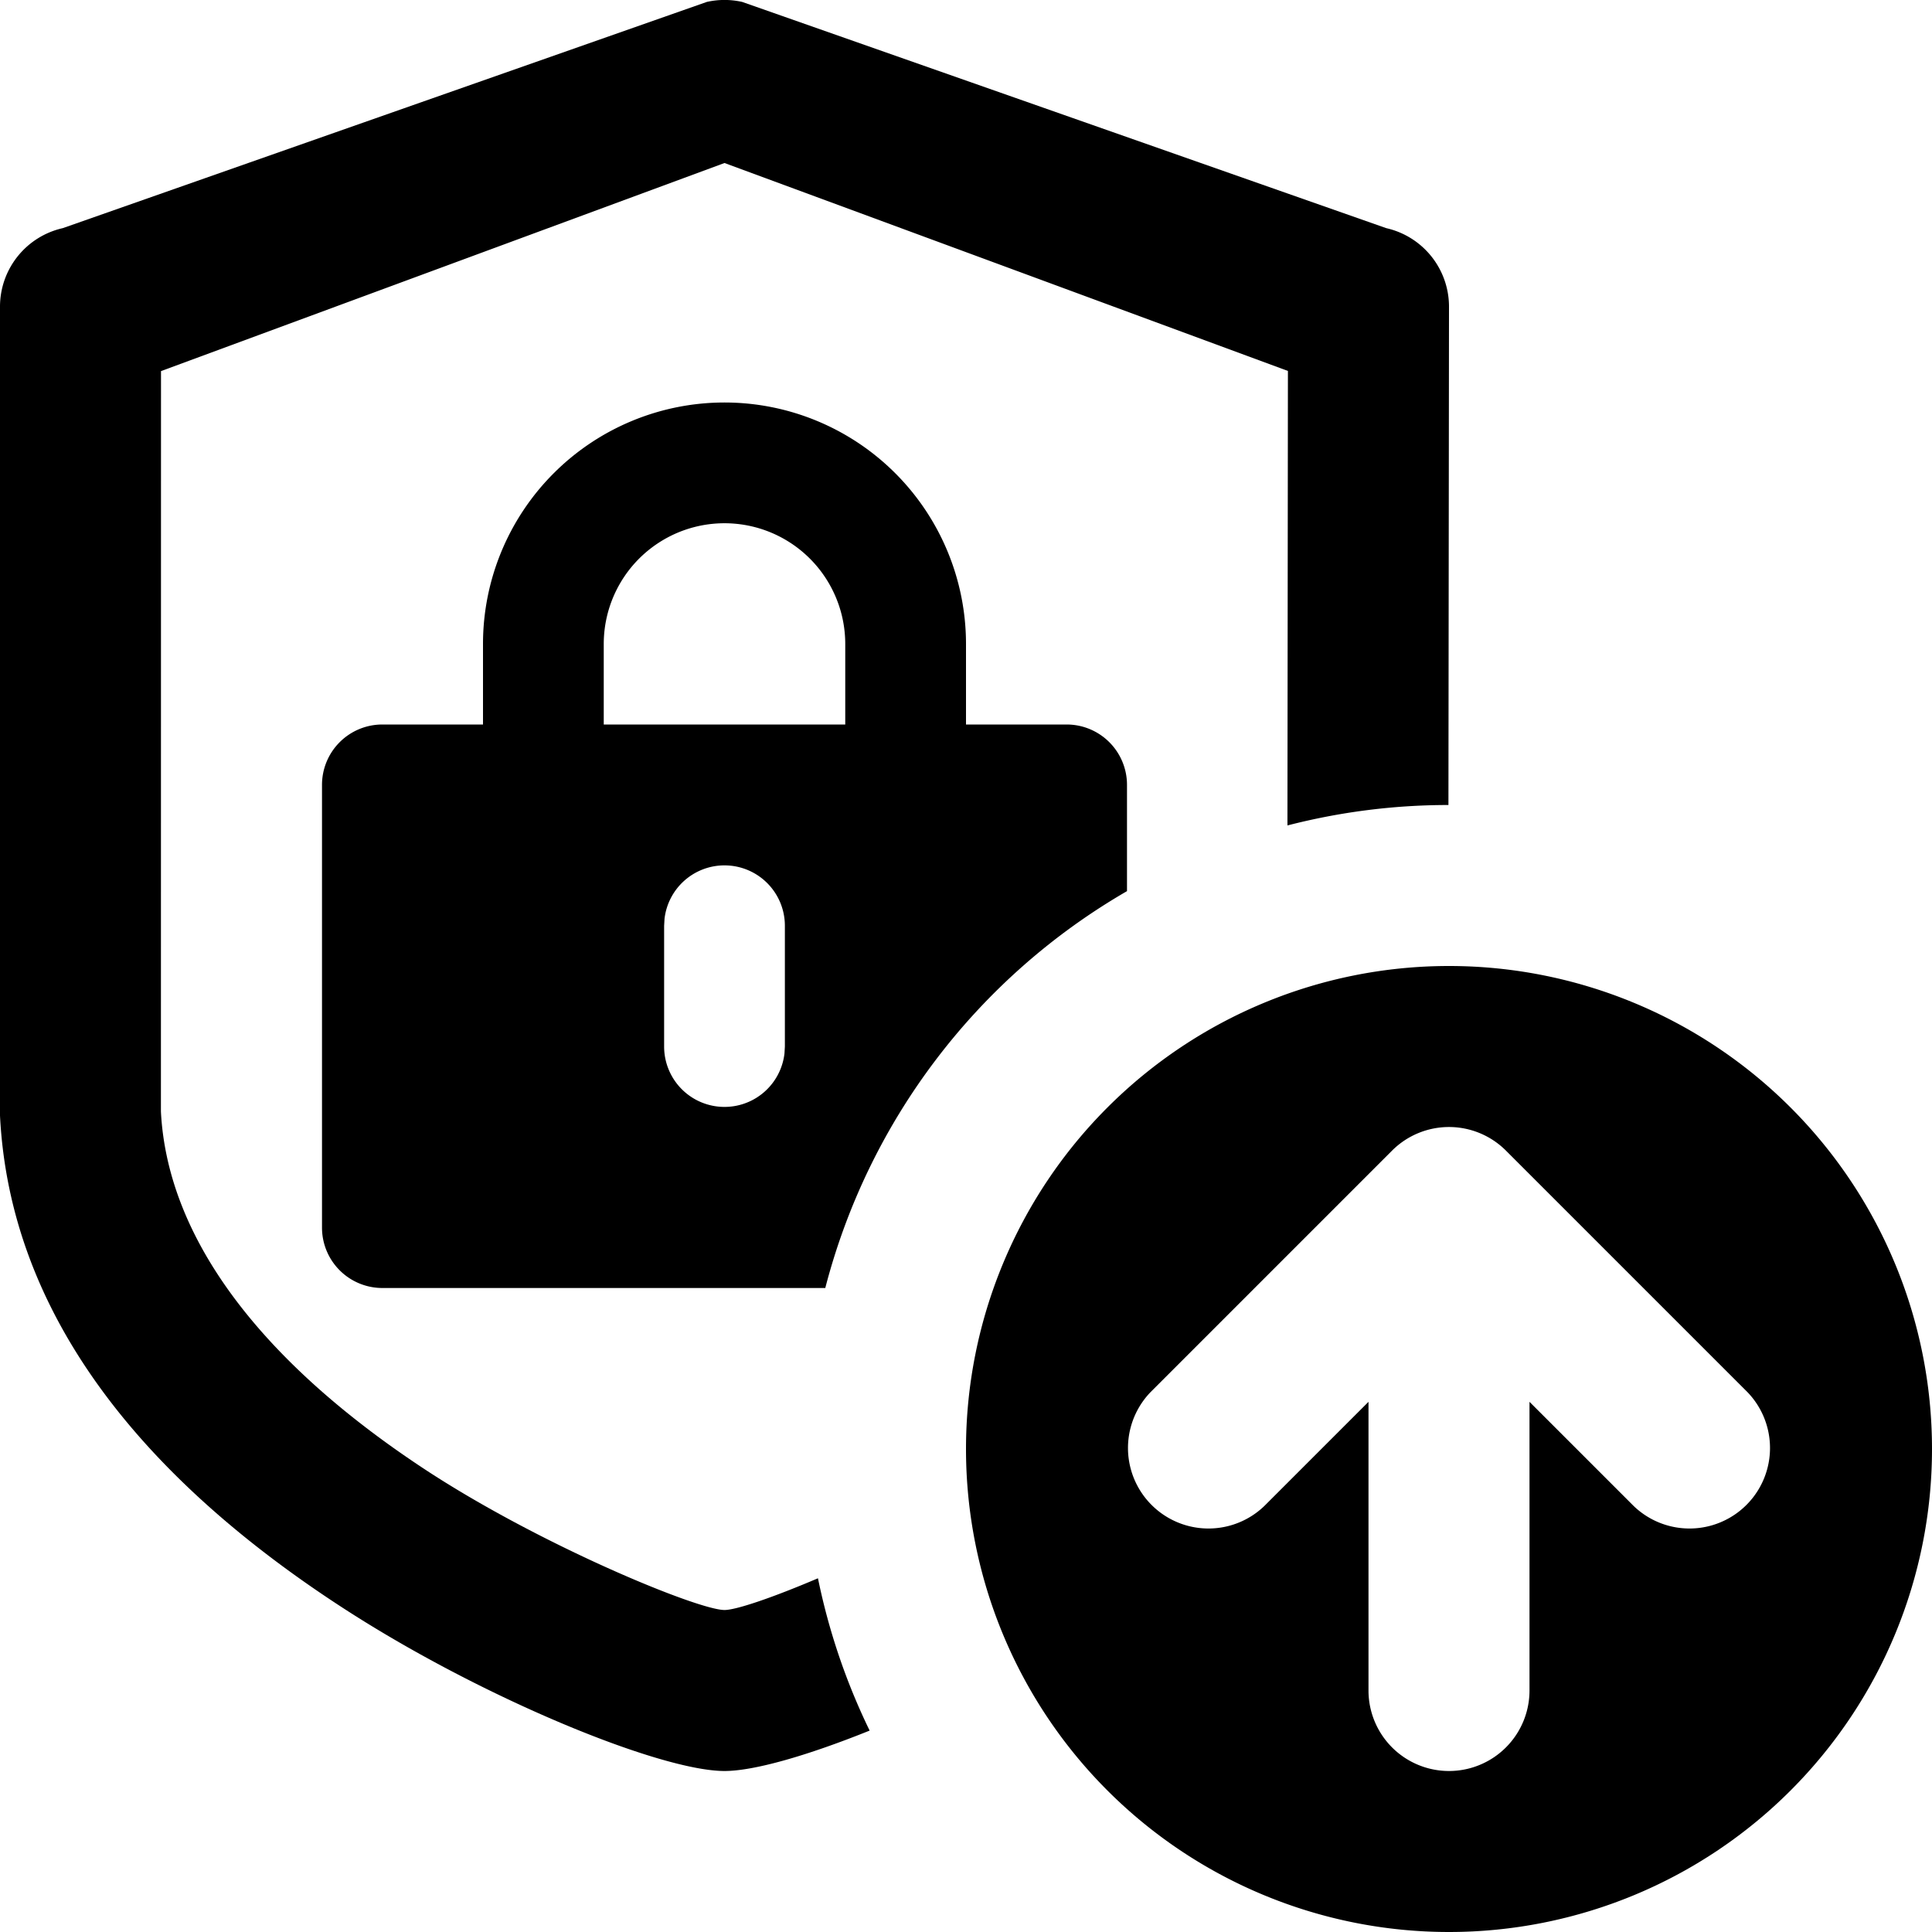
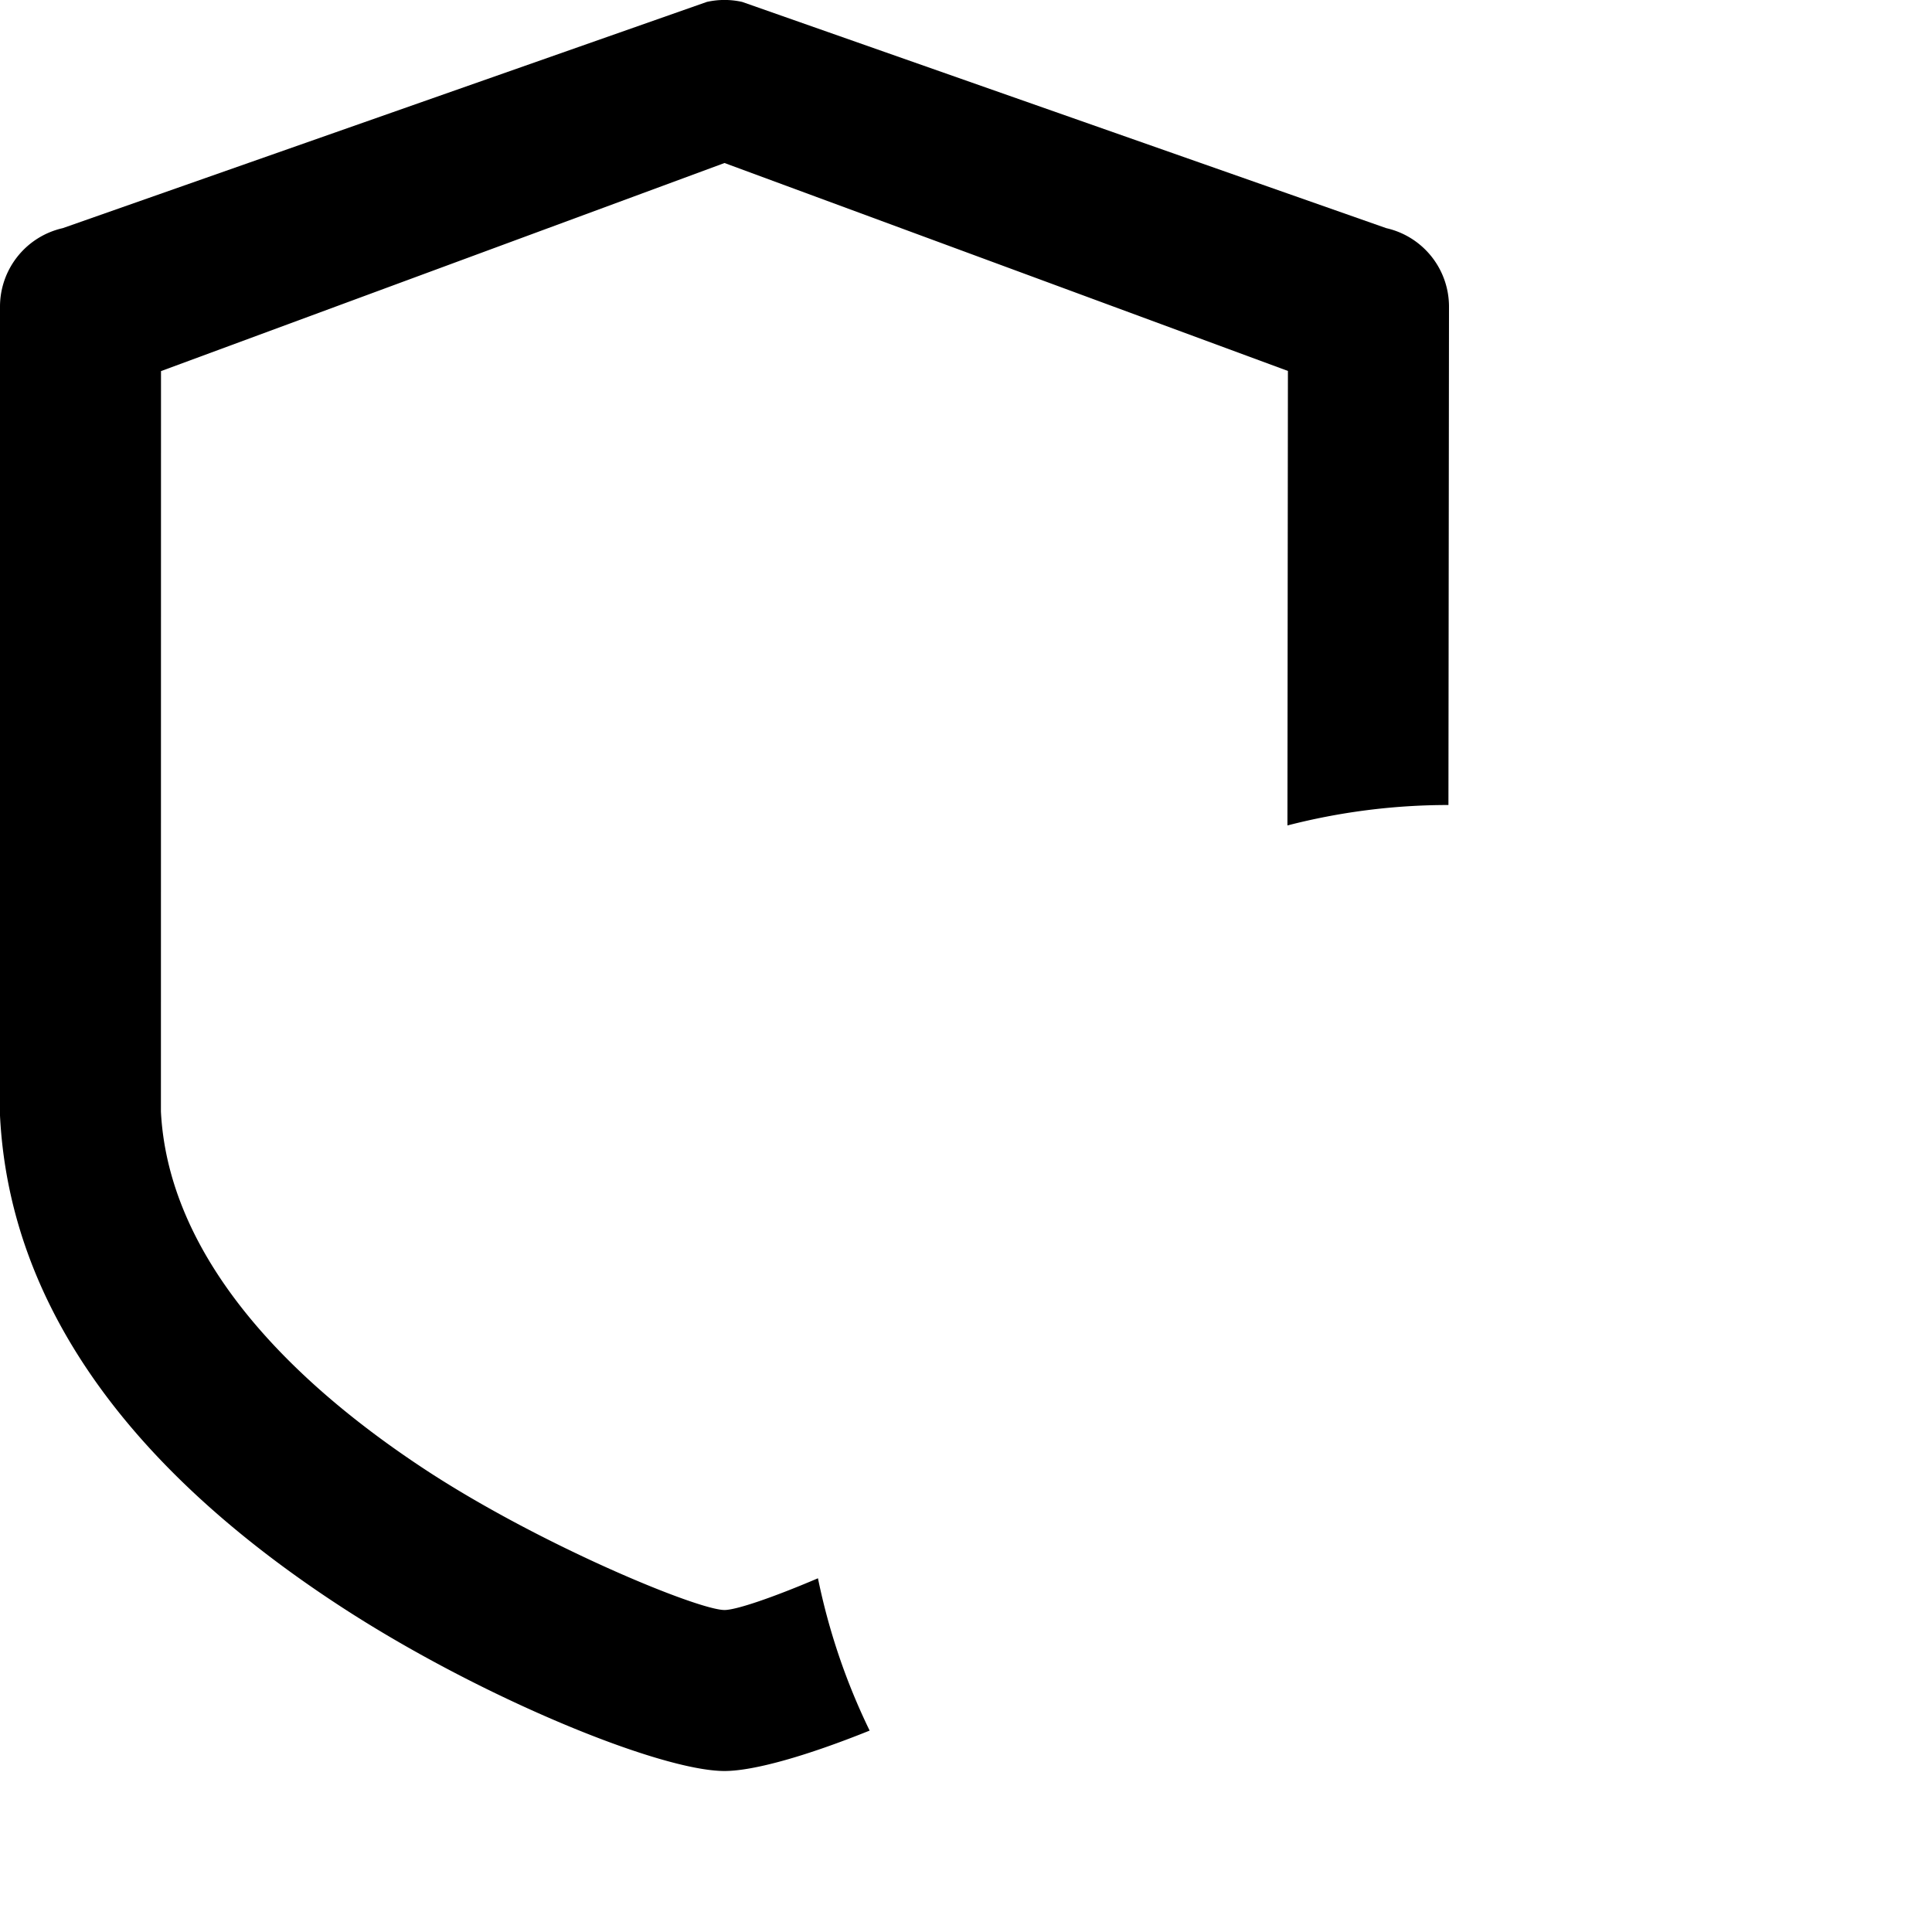
<svg xmlns="http://www.w3.org/2000/svg" fill="none" viewBox="0 0 24 24" class="acv-icon">
  <path fill="currentColor" d="M17.22 2.834a1 1 0 0 1 .78.977L17.993 10c-.69 0-1.36.089-2 .254l.006-5.646L9 2.025 2 4.61l-.001 9.197c.082 1.619 1.306 3.163 3.34 4.486C6.764 19.216 8.673 20 9 20c.143 0 .588-.15 1.161-.394.136.664.353 1.298.642 1.892C10.028 21.81 9.366 22 9 22c-.804 0-3.031-.914-4.75-2.032C1.731 18.331.122 16.302 0 13.858V3.81a1 1 0 0 1 .78-.976l8-2.81a1 1 0 0 1 .44 0l8 2.81Z" />
-   <path fill="currentColor" fill-rule="evenodd" d="M24 18a6 6 0 1 1-12 0 6 6 0 0 1 12 0Zm-5 3v-3.586l1.293 1.293a1 1 0 0 0 1.414-1.414l-3-3a1 1 0 0 0-1.414 0l-3 3a1 1 0 0 0 1.414 1.414L17 17.414V21a1 1 0 1 0 2 0ZM9 5a3 3 0 0 1 3 3v1h1.25a.75.75 0 0 1 .75.75v1.32A8.016 8.016 0 0 0 10.252 16H4.75a.75.75 0 0 1-.75-.75v-5.5A.75.75 0 0 1 4.75 9H6V8a3 3 0 0 1 3-3Zm0 5.75a.75.75 0 0 0-.745.663l-.005.088V13a.75.75 0 0 0 1.495.087l.005-.087v-1.5a.75.75 0 0 0-.75-.75ZM7.5 8a1.5 1.5 0 1 1 3 0v1h-3V8Z" clip-rule="evenodd" />
</svg>